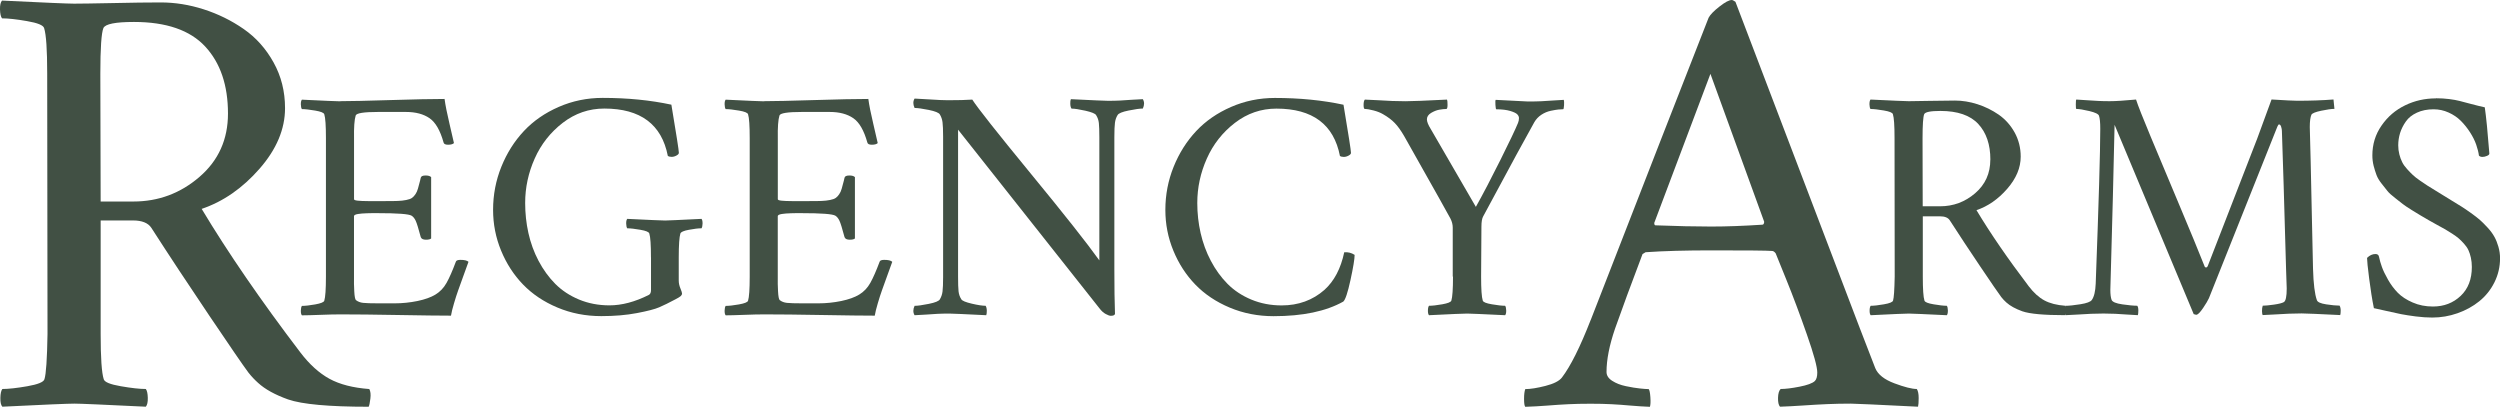
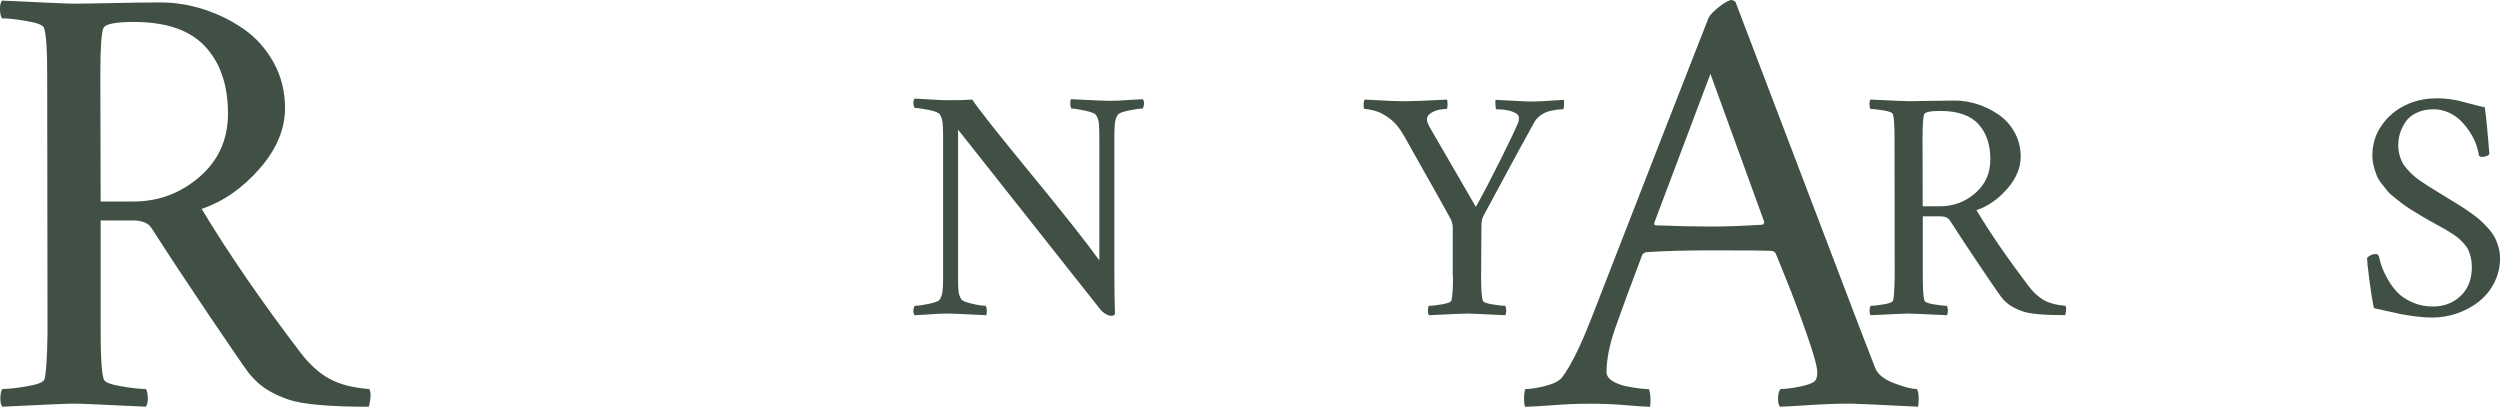
<svg xmlns="http://www.w3.org/2000/svg" id="Layer_1" data-name="Layer 1" viewBox="0 0 471.42 76.7">
  <defs>
    <style>
      .cls-1 {
        fill: #415044;
        stroke-width: 0px;
      }
    </style>
  </defs>
  <path class="cls-1" d="M30.32.46c2.69,0,5.38.43,8.09,1.3s5.22,2.1,7.54,3.71c2.32,1.61,4.2,3.71,5.64,6.31,1.44,2.59,2.16,5.46,2.16,8.61,0,3.95-1.6,7.76-4.81,11.43-3.21,3.67-6.84,6.19-10.91,7.57,4.95,8.25,11.15,17.27,18.6,27.06,1.73,2.27,3.56,3.92,5.5,4.98,1.94,1.06,4.44,1.7,7.51,1.93.23.42.3,1.03.2,1.81-.1.79-.2,1.3-.32,1.53-7.49,0-12.55-.46-15.2-1.38-2.46-.88-4.34-1.92-5.64-3.11-.65-.58-1.27-1.23-1.84-1.96-1-1.34-3.46-4.93-7.4-10.77-3.93-5.83-7.57-11.34-10.91-16.53-.61-.92-1.77-1.38-3.45-1.38h-6.1v21.42c0,4.45.19,7.29.58,8.52.15.54,1.23.98,3.22,1.32,2,.35,3.57.52,4.72.52.23.31.35.86.37,1.67.02.81-.11,1.36-.37,1.67-7.87-.38-12.36-.58-13.47-.58-1.19,0-5.72.19-13.59.58-.27-.31-.39-.86-.37-1.67.02-.81.14-1.36.37-1.67,1.15,0,2.73-.17,4.72-.52,2-.35,3.07-.79,3.22-1.32.31-.96.5-3.8.58-8.52l-.06-49.17c0-4.45-.19-7.29-.58-8.52-.15-.54-1.23-.98-3.22-1.32-2-.35-3.57-.52-4.72-.52C.15,3.15.02,2.59,0,1.78-.02.98.11.42.38.11c7.87.38,12.4.58,13.59.58,1.3,0,3.74-.04,7.31-.11,3.57-.08,6.58-.12,9.04-.12ZM42.99,21.42c0-5.34-1.43-9.55-4.29-12.64-2.86-3.09-7.34-4.64-13.44-4.64-3.49,0-5.41.38-5.76,1.15-.38.92-.58,3.8-.58,8.64l.06,24.07h6.16c4.72,0,8.88-1.54,12.47-4.64,3.59-3.09,5.38-7.07,5.38-11.95Z" />
  <g>
-     <path class="cls-1" d="M64.15,19.08c1.83,0,5-.07,9.49-.21,4.49-.14,7.89-.21,10.19-.21.16,1.18.47,2.74.93,4.68.46,1.94.74,3.15.84,3.64-.2.2-.57.31-1.1.31s-.79-.14-.86-.43c-.63-2.26-1.51-3.79-2.64-4.57-1.13-.78-2.61-1.18-4.45-1.18h-5.26c-2.67,0-4.08.22-4.22.67-.24.77-.35,2.22-.31,4.34v11.43c-.02.14.21.24.7.29.49.05,1.13.08,1.93.08h3.24c1.02,0,1.81,0,2.38-.03.57-.02,1.11-.08,1.6-.18.5-.1.86-.23,1.09-.4.22-.16.44-.39.64-.69.2-.29.36-.65.47-1.05.11-.41.25-.92.41-1.53.04-.22.08-.4.12-.52.06-.29.37-.43.92-.43.49,0,.84.1,1.04.31v11.56c-.16.16-.49.24-.98.24-.53,0-.86-.16-.98-.49-.43-1.61-.74-2.63-.95-3.07-.2-.44-.46-.76-.76-.96-.51-.33-2.67-.49-6.48-.49h-.95c-.22,0-.54,0-.95.02-.41.01-.73.03-.98.05-.24.02-.5.05-.76.09-.27.04-.46.1-.58.17-.12.07-.18.15-.18.23v11.62c-.02.71,0,1.56.05,2.54.05.98.16,1.54.32,1.68.37.29.82.46,1.36.52.54.06,1.53.09,2.98.09h2.93c1.47,0,2.91-.15,4.33-.44,1.42-.3,2.54-.7,3.38-1.21.88-.53,1.58-1.27,2.11-2.22.53-.95,1.11-2.27,1.74-3.96.06-.24.35-.37.86-.37.77,0,1.28.12,1.53.37-.18.53-.49,1.38-.92,2.54-.43,1.16-.77,2.1-1.02,2.83-.26.72-.52,1.54-.79,2.46-.28.92-.46,1.69-.57,2.32-2.1,0-5.39-.04-9.87-.12-4.48-.08-8.14-.12-10.97-.12-1,0-2.27.03-3.82.09-1.55.06-2.7.09-3.45.09-.14-.16-.21-.46-.2-.89.01-.43.08-.72.2-.89.61,0,1.45-.09,2.51-.28s1.63-.42,1.71-.7c.2-.65.31-2.16.31-4.52v-26.11c0-2.36-.1-3.87-.31-4.52-.08-.29-.65-.52-1.71-.7s-1.9-.28-2.51-.28c-.12-.16-.19-.46-.2-.89-.01-.43.06-.72.2-.89,4.18.2,6.58.31,7.21.31Z" />
-     <path class="cls-1" d="M122.75,48.55c0-2.36-.1-3.87-.31-4.52-.08-.29-.64-.52-1.68-.7s-1.86-.28-2.48-.28c-.12-.16-.19-.46-.2-.89-.01-.43.06-.72.2-.89,4.18.2,6.56.31,7.15.31.39,0,2.67-.1,6.85-.31.14.16.21.46.2.89-.01.43-.08.72-.2.89-.59,0-1.38.09-2.37.28-.99.18-1.52.42-1.61.7-.2.65-.31,2.16-.31,4.52v4.34c0,.49.1.98.31,1.48.2.5.31.82.31.96,0,.18-.08.35-.23.49-.15.14-.48.35-.99.61-1.22.65-2.25,1.16-3.07,1.51-.83.36-2.23.72-4.22,1.1-1.99.38-4.22.57-6.71.57-2.96,0-5.72-.54-8.28-1.62-2.57-1.08-4.73-2.53-6.48-4.34s-3.13-3.94-4.14-6.39c-1.01-2.45-1.51-5.01-1.51-7.7,0-2.83.52-5.54,1.56-8.12,1.04-2.58,2.46-4.82,4.25-6.73,1.79-1.91,3.98-3.42,6.57-4.55,2.59-1.13,5.35-1.7,8.28-1.7,4.69,0,9.01.43,12.96,1.28.94,5.62,1.41,8.64,1.41,9.05.02.18-.12.36-.43.53-.31.17-.61.26-.92.26s-.55-.06-.73-.18c-1.16-5.95-5.16-8.93-11.98-8.93-2.89,0-5.5.9-7.83,2.69-2.32,1.79-4.09,4.03-5.29,6.73-1.2,2.69-1.8,5.48-1.8,8.38,0,1.94.2,3.83.61,5.67.41,1.84,1.04,3.59,1.91,5.24s1.92,3.1,3.15,4.34c1.23,1.24,2.73,2.23,4.48,2.96,1.75.73,3.67,1.1,5.75,1.1,2.32,0,4.79-.65,7.4-1.96.29-.14.43-.45.43-.92v-6.18Z" />
-     <path class="cls-1" d="M144.06,19.08c1.83,0,5-.07,9.49-.21,4.49-.14,7.89-.21,10.19-.21.16,1.18.47,2.74.93,4.68.46,1.94.74,3.15.84,3.64-.2.2-.57.31-1.1.31s-.79-.14-.86-.43c-.63-2.26-1.51-3.79-2.64-4.57-1.13-.78-2.61-1.18-4.45-1.18h-5.26c-2.67,0-4.08.22-4.22.67-.24.77-.35,2.22-.31,4.34v11.43c-.02.14.21.24.7.29.49.05,1.13.08,1.93.08h3.24c1.02,0,1.81,0,2.38-.03.57-.02,1.11-.08,1.6-.18.5-.1.86-.23,1.09-.4.22-.16.44-.39.64-.69.2-.29.36-.65.47-1.05.11-.41.25-.92.41-1.53.04-.22.08-.4.12-.52.06-.29.37-.43.92-.43.49,0,.84.1,1.04.31v11.56c-.16.16-.49.24-.98.24-.53,0-.86-.16-.98-.49-.43-1.61-.74-2.63-.95-3.07-.2-.44-.46-.76-.76-.96-.51-.33-2.67-.49-6.48-.49h-.95c-.22,0-.54,0-.95.02-.41.01-.73.03-.98.05-.24.02-.5.05-.76.09-.27.04-.46.1-.58.17-.12.07-.18.15-.18.23v11.62c-.02.71,0,1.56.05,2.54.05.98.16,1.54.32,1.68.37.29.82.46,1.36.52.54.06,1.53.09,2.98.09h2.93c1.47,0,2.91-.15,4.33-.44,1.42-.3,2.54-.7,3.38-1.21.88-.53,1.58-1.27,2.11-2.22.53-.95,1.11-2.27,1.74-3.96.06-.24.35-.37.86-.37.77,0,1.28.12,1.53.37-.18.53-.49,1.38-.92,2.54-.43,1.16-.77,2.1-1.02,2.83-.26.72-.52,1.54-.79,2.46-.28.92-.46,1.69-.57,2.32-2.1,0-5.39-.04-9.87-.12-4.48-.08-8.14-.12-10.97-.12-1,0-2.27.03-3.82.09-1.55.06-2.7.09-3.45.09-.14-.16-.21-.46-.2-.89.01-.43.08-.72.2-.89.61,0,1.45-.09,2.51-.28s1.63-.42,1.71-.7c.2-.65.31-2.16.31-4.52v-26.11c0-2.36-.1-3.87-.31-4.52-.08-.29-.65-.52-1.71-.7s-1.9-.28-2.51-.28c-.12-.16-.19-.46-.2-.89-.01-.43.06-.72.2-.89,4.18.2,6.58.31,7.21.31Z" />
    <path class="cls-1" d="M178.69,18.9c1.96,0,3.5-.04,4.65-.12,1.02,1.59,4.69,6.23,11,13.92,6.32,7.69,10.64,13.16,12.96,16.4v-23.17c0-1.26-.03-2.17-.09-2.72-.06-.55-.23-1.05-.52-1.5-.16-.29-.83-.56-2-.83-1.17-.26-2.05-.4-2.64-.4-.14-.2-.22-.51-.23-.92-.01-.41.03-.69.11-.86,4.08.2,6.42.31,7.03.31.84,0,1.57-.02,2.22-.05.64-.03,1.35-.08,2.12-.14.77-.06,1.51-.1,2.2-.12.31.51.31,1.1,0,1.77-.57,0-1.46.12-2.67.37-1.21.24-1.91.53-2.09.86-.27.43-.43.92-.5,1.47-.07.55-.11,1.45-.11,2.69v24.88c0,3.51.04,6.32.12,8.44-.04.24-.31.37-.79.37-.22,0-.55-.11-.96-.34-.42-.22-.81-.58-1.18-1.07l-26.66-33.69v27.76c0,1.26.03,2.17.09,2.72.06.55.23,1.05.52,1.5.16.29.82.56,1.97.83,1.15.27,2.02.4,2.61.4.14.2.22.51.23.92,0,.41-.03.69-.11.86-4.08-.2-6.4-.31-6.97-.31-.84,0-1.57.02-2.22.05-.64.03-1.35.08-2.12.14-.77.06-1.51.1-2.2.12-.31-.51-.31-1.1,0-1.77.57,0,1.46-.12,2.68-.37,1.21-.24,1.91-.53,2.09-.86.26-.43.43-.92.5-1.47.07-.55.11-1.45.11-2.69v-26.53c0-1.24-.04-2.14-.11-2.69-.07-.55-.24-1.04-.5-1.47-.18-.33-.88-.61-2.09-.86-1.21-.24-2.1-.37-2.68-.37-.31-.67-.31-1.26,0-1.77.65.02,1.66.08,3.03.17,1.36.09,2.43.14,3.21.14Z" />
-     <path class="cls-1" d="M240.38,18.47c4.69,0,9.01.43,12.96,1.28.94,5.62,1.41,8.64,1.41,9.05.02.18-.12.36-.43.53-.31.17-.61.26-.92.26s-.55-.06-.73-.18c-1.16-5.95-5.16-8.93-11.98-8.93-2.89,0-5.5.9-7.83,2.69-2.32,1.79-4.09,4.03-5.29,6.73-1.2,2.69-1.8,5.48-1.8,8.38,0,1.94.21,3.83.63,5.67.42,1.84,1.06,3.59,1.93,5.24.87,1.65,1.92,3.1,3.15,4.34,1.23,1.24,2.73,2.23,4.48,2.96,1.75.73,3.66,1.1,5.72,1.1,3.16,0,5.85-.98,8.07-2.93,1.83-1.65,3.08-4.01,3.73-7.09.71-.06,1.36.1,1.96.49,0,.77-.26,2.35-.78,4.74-.52,2.38-.97,3.74-1.36,4.07-3.26,1.83-7.64,2.75-13.14,2.75-2.96,0-5.72-.54-8.28-1.62-2.57-1.08-4.73-2.53-6.48-4.34s-3.13-3.94-4.14-6.39c-1.01-2.45-1.51-5.01-1.51-7.7,0-2.83.52-5.54,1.56-8.12,1.04-2.58,2.46-4.82,4.25-6.73,1.79-1.91,3.98-3.42,6.57-4.55,2.59-1.13,5.35-1.7,8.28-1.7Z" />
    <path class="cls-1" d="M273.94,52.16v-9.23c0-.57-.14-1.14-.43-1.71-1.26-2.3-2.76-4.97-4.48-8.01-1.72-3.04-3.12-5.52-4.2-7.46-.63-1.1-1.24-1.95-1.82-2.55s-1.32-1.16-2.22-1.67c-.49-.29-1.08-.52-1.77-.7-.69-.18-1.24-.28-1.65-.28-.16,0-.24-.25-.24-.76s.08-.85.24-1.01c.69.02,1.53.06,2.51.12s1.85.11,2.63.14c.77.03,1.61.05,2.51.05,1.14,0,3.75-.1,7.83-.31.08.18.12.53.11,1.02,0,.5-.09.75-.23.75-.39,0-.84.05-1.34.14s-1.02.3-1.54.61c-.52.32-.78.72-.78,1.21,0,.43.24,1.04.73,1.83l8.5,14.67c1.39-2.49,2.93-5.44,4.63-8.85,1.7-3.41,2.81-5.74,3.32-6.98.12-.29.18-.59.18-.92,0-.24-.11-.48-.32-.7-.21-.22-.66-.44-1.34-.64-.68-.2-1.55-.31-2.61-.31-.08,0-.14-.28-.17-.83s-.02-.87.05-.95c3.77.2,5.81.31,6.11.31.96,0,1.79-.02,2.49-.05.7-.03,1.45-.08,2.25-.14.79-.06,1.46-.1,1.99-.12.06.18.08.52.05,1.02-.03.5-.09.75-.17.75-.29,0-.59.02-.9.05-.32.03-.79.11-1.42.24-.63.13-1.23.38-1.79.75-.56.37-1,.84-1.33,1.41-1.24,2.18-4.46,8.11-9.66,17.79-.2.37-.31,1-.31,1.9l-.06,9.42c0,2.36.1,3.87.31,4.52.08.29.65.52,1.71.7,1.06.18,1.9.28,2.51.28.12.16.19.46.2.89.01.43-.06.72-.2.89-4.18-.2-6.56-.31-7.15-.31-.63,0-3.04.1-7.21.31-.14-.16-.21-.46-.2-.89,0-.43.08-.72.2-.89.61,0,1.45-.09,2.51-.28s1.63-.42,1.71-.7c.2-.65.31-2.16.31-4.52Z" />
  </g>
  <path class="cls-1" d="M299.96,60.34c10.13-26.06,17.54-45.06,22.23-57,.31-.58.99-1.28,2.04-2.1,1.06-.83,1.83-1.24,2.33-1.24.12,0,.24.05.37.14.13.1.24.16.32.2l23.43,61.49c1.92,4.95,2.9,7.49,2.94,7.6.5,1.19,1.7,2.14,3.6,2.85,1.9.71,3.31,1.07,4.23,1.07.23.35.35.91.35,1.7s-.04,1.33-.12,1.64c-7.68-.38-11.9-.58-12.67-.58-1.57,0-3.04.03-4.4.09-1.36.06-2.89.14-4.58.26-1.69.11-3.15.19-4.38.23-.27-.31-.39-.86-.37-1.67.02-.81.18-1.36.49-1.67.88,0,2.06-.14,3.54-.43,1.48-.29,2.45-.64,2.91-1.07.31-.31.46-.84.46-1.61,0-1.04-.65-3.43-1.96-7.17-1.31-3.74-2.61-7.23-3.92-10.45l-1.96-4.84c-.23-.31-.46-.46-.69-.46-1-.08-4.8-.11-11.4-.11-4.84,0-8.98.11-12.44.35l-.58.35c-2.15,5.68-3.88,10.36-5.18,14.05-1.08,3.15-1.61,5.87-1.61,8.18,0,.65.35,1.21,1.07,1.67.71.46,1.57.8,2.59,1.01,1.02.21,1.89.36,2.62.43.73.08,1.29.12,1.67.12.15.15.26.66.32,1.53.06.86.03,1.47-.09,1.81-1.11-.04-2.32-.12-3.63-.23-1.31-.12-2.51-.2-3.63-.26s-2.42-.09-3.92-.09c-1.57,0-2.97.03-4.17.09s-2.54.14-4,.26c-1.46.11-2.84.19-4.15.23-.15-.15-.23-.65-.23-1.5s.08-1.46.23-1.84c.96,0,2.23-.2,3.8-.6,1.57-.4,2.61-.93,3.11-1.58,1.61-2.11,3.42-5.72,5.41-10.82ZM322.53,13.93l-10.59,28.1c0,.31.08.46.23.46,3.99.15,7.49.23,10.48.23s6.1-.12,9.67-.35c.08,0,.15-.04.23-.11.08-.15.11-.27.11-.35v-.12l-10.13-27.87Z" />
  <g>
    <path class="cls-1" d="M368.59,18.96c1.43,0,2.86.23,4.29.69,1.44.46,2.77,1.12,4.01,1.97,1.23.86,2.23,1.97,3,3.35.76,1.38,1.15,2.9,1.15,4.57,0,2.1-.85,4.12-2.55,6.07s-3.63,3.29-5.79,4.02c2.63,4.38,5.92,9.17,9.87,14.37.92,1.2,1.89,2.08,2.92,2.64,1.03.56,2.36.9,3.99,1.02.12.22.16.55.11.96-.05.42-.11.69-.17.81-3.97,0-6.66-.24-8.07-.73-1.3-.47-2.3-1.02-3-1.65-.35-.31-.67-.65-.98-1.04-.53-.71-1.84-2.62-3.93-5.72-2.09-3.1-4.02-6.02-5.79-8.77-.33-.49-.94-.73-1.83-.73h-3.24v11.37c0,2.36.1,3.87.31,4.52.08.29.65.52,1.71.7s1.9.28,2.51.28c.12.16.19.46.2.89,0,.43-.06.72-.2.89-4.18-.2-6.56-.31-7.15-.31-.63,0-3.04.1-7.21.31-.14-.16-.21-.46-.2-.89,0-.43.08-.72.2-.89.61,0,1.45-.09,2.51-.28,1.06-.18,1.63-.42,1.71-.7.16-.51.26-2.02.31-4.52l-.03-26.11c0-2.36-.1-3.87-.31-4.52-.08-.29-.65-.52-1.71-.7-1.06-.18-1.9-.28-2.51-.28-.12-.16-.19-.46-.2-.89,0-.43.06-.72.2-.89,4.18.2,6.58.31,7.21.31.69,0,1.99-.02,3.88-.06,1.9-.04,3.49-.06,4.8-.06ZM375.32,30.09c0-2.83-.76-5.07-2.28-6.71-1.52-1.64-3.9-2.46-7.14-2.46-1.86,0-2.87.2-3.06.61-.2.49-.31,2.02-.31,4.59l.03,12.78h3.27c2.51,0,4.71-.82,6.62-2.46,1.91-1.64,2.86-3.75,2.86-6.34Z" />
-     <path class="cls-1" d="M397.84,19.08c1.06,0,2.71-.1,4.95-.31.35,1.1,1.27,3.44,2.77,7.03,1.5,3.59,3.29,7.85,5.36,12.79,2.08,4.94,3.69,8.85,4.83,11.72.04.08.12.12.24.12.14,0,.24-.08.31-.24,5.95-15.35,9.07-23.37,9.35-24.09l2.69-7.34c2.61.16,4.22.24,4.83.24,2.53,0,4.81-.08,6.85-.24l.18,1.77c-.57,0-1.4.12-2.49.35-1.09.23-1.71.48-1.85.75-.2.45-.31,1.22-.31,2.32.04,1.24.1,3.44.17,6.59.07,3.15.15,6.84.24,11.07.09,4.23.16,7.25.2,9.06.08,2.85.33,4.83.73,5.93.12.37.71.63,1.76.79,1.05.16,1.89.24,2.52.24.14.24.21.56.21.95s-.03.66-.09.83c-4.08-.2-6.5-.31-7.28-.31-.84,0-1.63.02-2.38.05-.75.03-1.61.08-2.57.14-.96.06-1.75.1-2.38.12-.08-.08-.13-.33-.14-.75,0-.42.04-.76.14-1.02.49,0,1.19-.07,2.11-.2.92-.13,1.54-.29,1.86-.47.37-.2.55-1.06.55-2.57,0-.29-.02-.87-.06-1.76-.04-.89-.06-1.48-.06-1.79-.35-12.55-.61-21.28-.79-26.17,0-.22-.05-.48-.14-.78-.09-.29-.23-.44-.41-.44-.08,0-.18.14-.31.43-.94,2.32-5.24,13.1-12.9,32.34-.2.45-.57,1.06-1.1,1.85-.53.78-.94,1.21-1.22,1.27-.06.02-.24-.02-.55-.12l-14.92-35.7c-.08,3.91-.19,8.42-.32,13.53-.13,5.1-.24,9.29-.34,12.56-.09,3.27-.14,4.95-.14,5.03,0,.84.08,1.47.24,1.9.16.39.84.67,2.02.84,1.18.17,2.12.26,2.81.26.14.16.21.46.21.89s-.03.72-.09.89c-.55-.02-1.23-.06-2.05-.12-.82-.06-1.56-.11-2.23-.14-.67-.03-1.41-.05-2.2-.05-.84,0-1.62.02-2.34.05-.72.03-1.54.08-2.46.14-.92.06-1.7.1-2.35.12-.08-.08-.13-.33-.14-.75-.01-.42.03-.76.14-1.02.67,0,1.6-.1,2.8-.29,1.19-.19,1.91-.46,2.15-.81.43-.61.67-1.63.73-3.06.57-15.22.86-24.96.86-29.22,0-1.18-.08-2-.24-2.45-.1-.33-.71-.62-1.82-.89-1.11-.26-1.93-.4-2.46-.4-.06,0-.09-.28-.09-.84s.03-.87.09-.93c.71.04,1.43.09,2.16.14.72.05,1.39.09,1.99.12.6.03,1.32.05,2.16.05Z" />
    <path class="cls-1" d="M459.32,18.53c.9,0,1.74.05,2.52.15.78.1,1.43.22,1.94.35.51.13,1.24.33,2.2.58.96.26,1.81.46,2.57.63.26,1.77.55,4.67.86,8.68.02.18-.12.34-.43.47-.31.13-.59.2-.86.2-.29,0-.51-.08-.67-.24-.08-.63-.26-1.32-.52-2.08-.26-.75-.65-1.53-1.16-2.32s-1.08-1.51-1.73-2.16-1.41-1.17-2.31-1.57c-.9-.41-1.84-.61-2.84-.61-1.18,0-2.23.21-3.13.63-.91.42-1.61.97-2.09,1.67-.49.69-.85,1.42-1.09,2.17-.23.75-.35,1.53-.35,2.32,0,.59.07,1.16.21,1.71s.32,1.04.54,1.47c.21.43.52.86.92,1.3.4.44.76.81,1.09,1.12s.77.66,1.34,1.05,1.04.71,1.41.95c.37.23.88.55,1.54.95s1.17.71,1.51.93c.33.2.86.53,1.59.98.73.45,1.33.82,1.79,1.1.46.29,1.04.68,1.74,1.18.7.5,1.28.95,1.73,1.34.45.4.94.89,1.47,1.47s.95,1.15,1.25,1.7c.31.55.56,1.18.76,1.88.2.7.31,1.42.31,2.16,0,1.63-.36,3.15-1.07,4.57-.71,1.42-1.67,2.6-2.86,3.56-1.19.96-2.56,1.71-4.1,2.25-1.54.54-3.12.81-4.75.81-.96,0-1.99-.07-3.1-.21-1.11-.14-2.03-.29-2.77-.43-.73-.14-1.67-.35-2.8-.61-1.13-.26-1.91-.44-2.34-.52-.33-1.61-.62-3.47-.89-5.58-.27-2.11-.4-3.41-.4-3.9.49-.49,1.02-.73,1.59-.73.39,0,.61.18.67.55.12.59.3,1.22.54,1.88.23.66.62,1.46,1.15,2.4.53.94,1.15,1.76,1.85,2.48.7.71,1.64,1.33,2.8,1.83,1.16.51,2.44.76,3.82.76,2.08,0,3.82-.67,5.23-2,1.41-1.33,2.11-3.15,2.11-5.46,0-.61-.06-1.19-.18-1.74-.12-.55-.28-1.03-.47-1.44-.19-.41-.47-.81-.83-1.21-.36-.4-.69-.73-.99-.99-.31-.26-.72-.57-1.24-.9-.52-.34-.97-.61-1.34-.83-.38-.21-.89-.49-1.53-.84-.64-.35-1.16-.63-1.54-.86-.86-.51-1.4-.83-1.64-.96-.23-.13-.76-.45-1.57-.96s-1.37-.88-1.67-1.12c-.3-.23-.78-.62-1.47-1.15-.68-.53-1.17-.97-1.45-1.33-.29-.36-.65-.82-1.1-1.39-.45-.57-.77-1.11-.96-1.62-.19-.51-.37-1.09-.54-1.73-.16-.64-.24-1.3-.24-1.97,0-2.08.57-3.95,1.73-5.62,1.15-1.67,2.63-2.94,4.45-3.82,1.81-.88,3.75-1.31,5.81-1.31Z" />
  </g>
</svg>